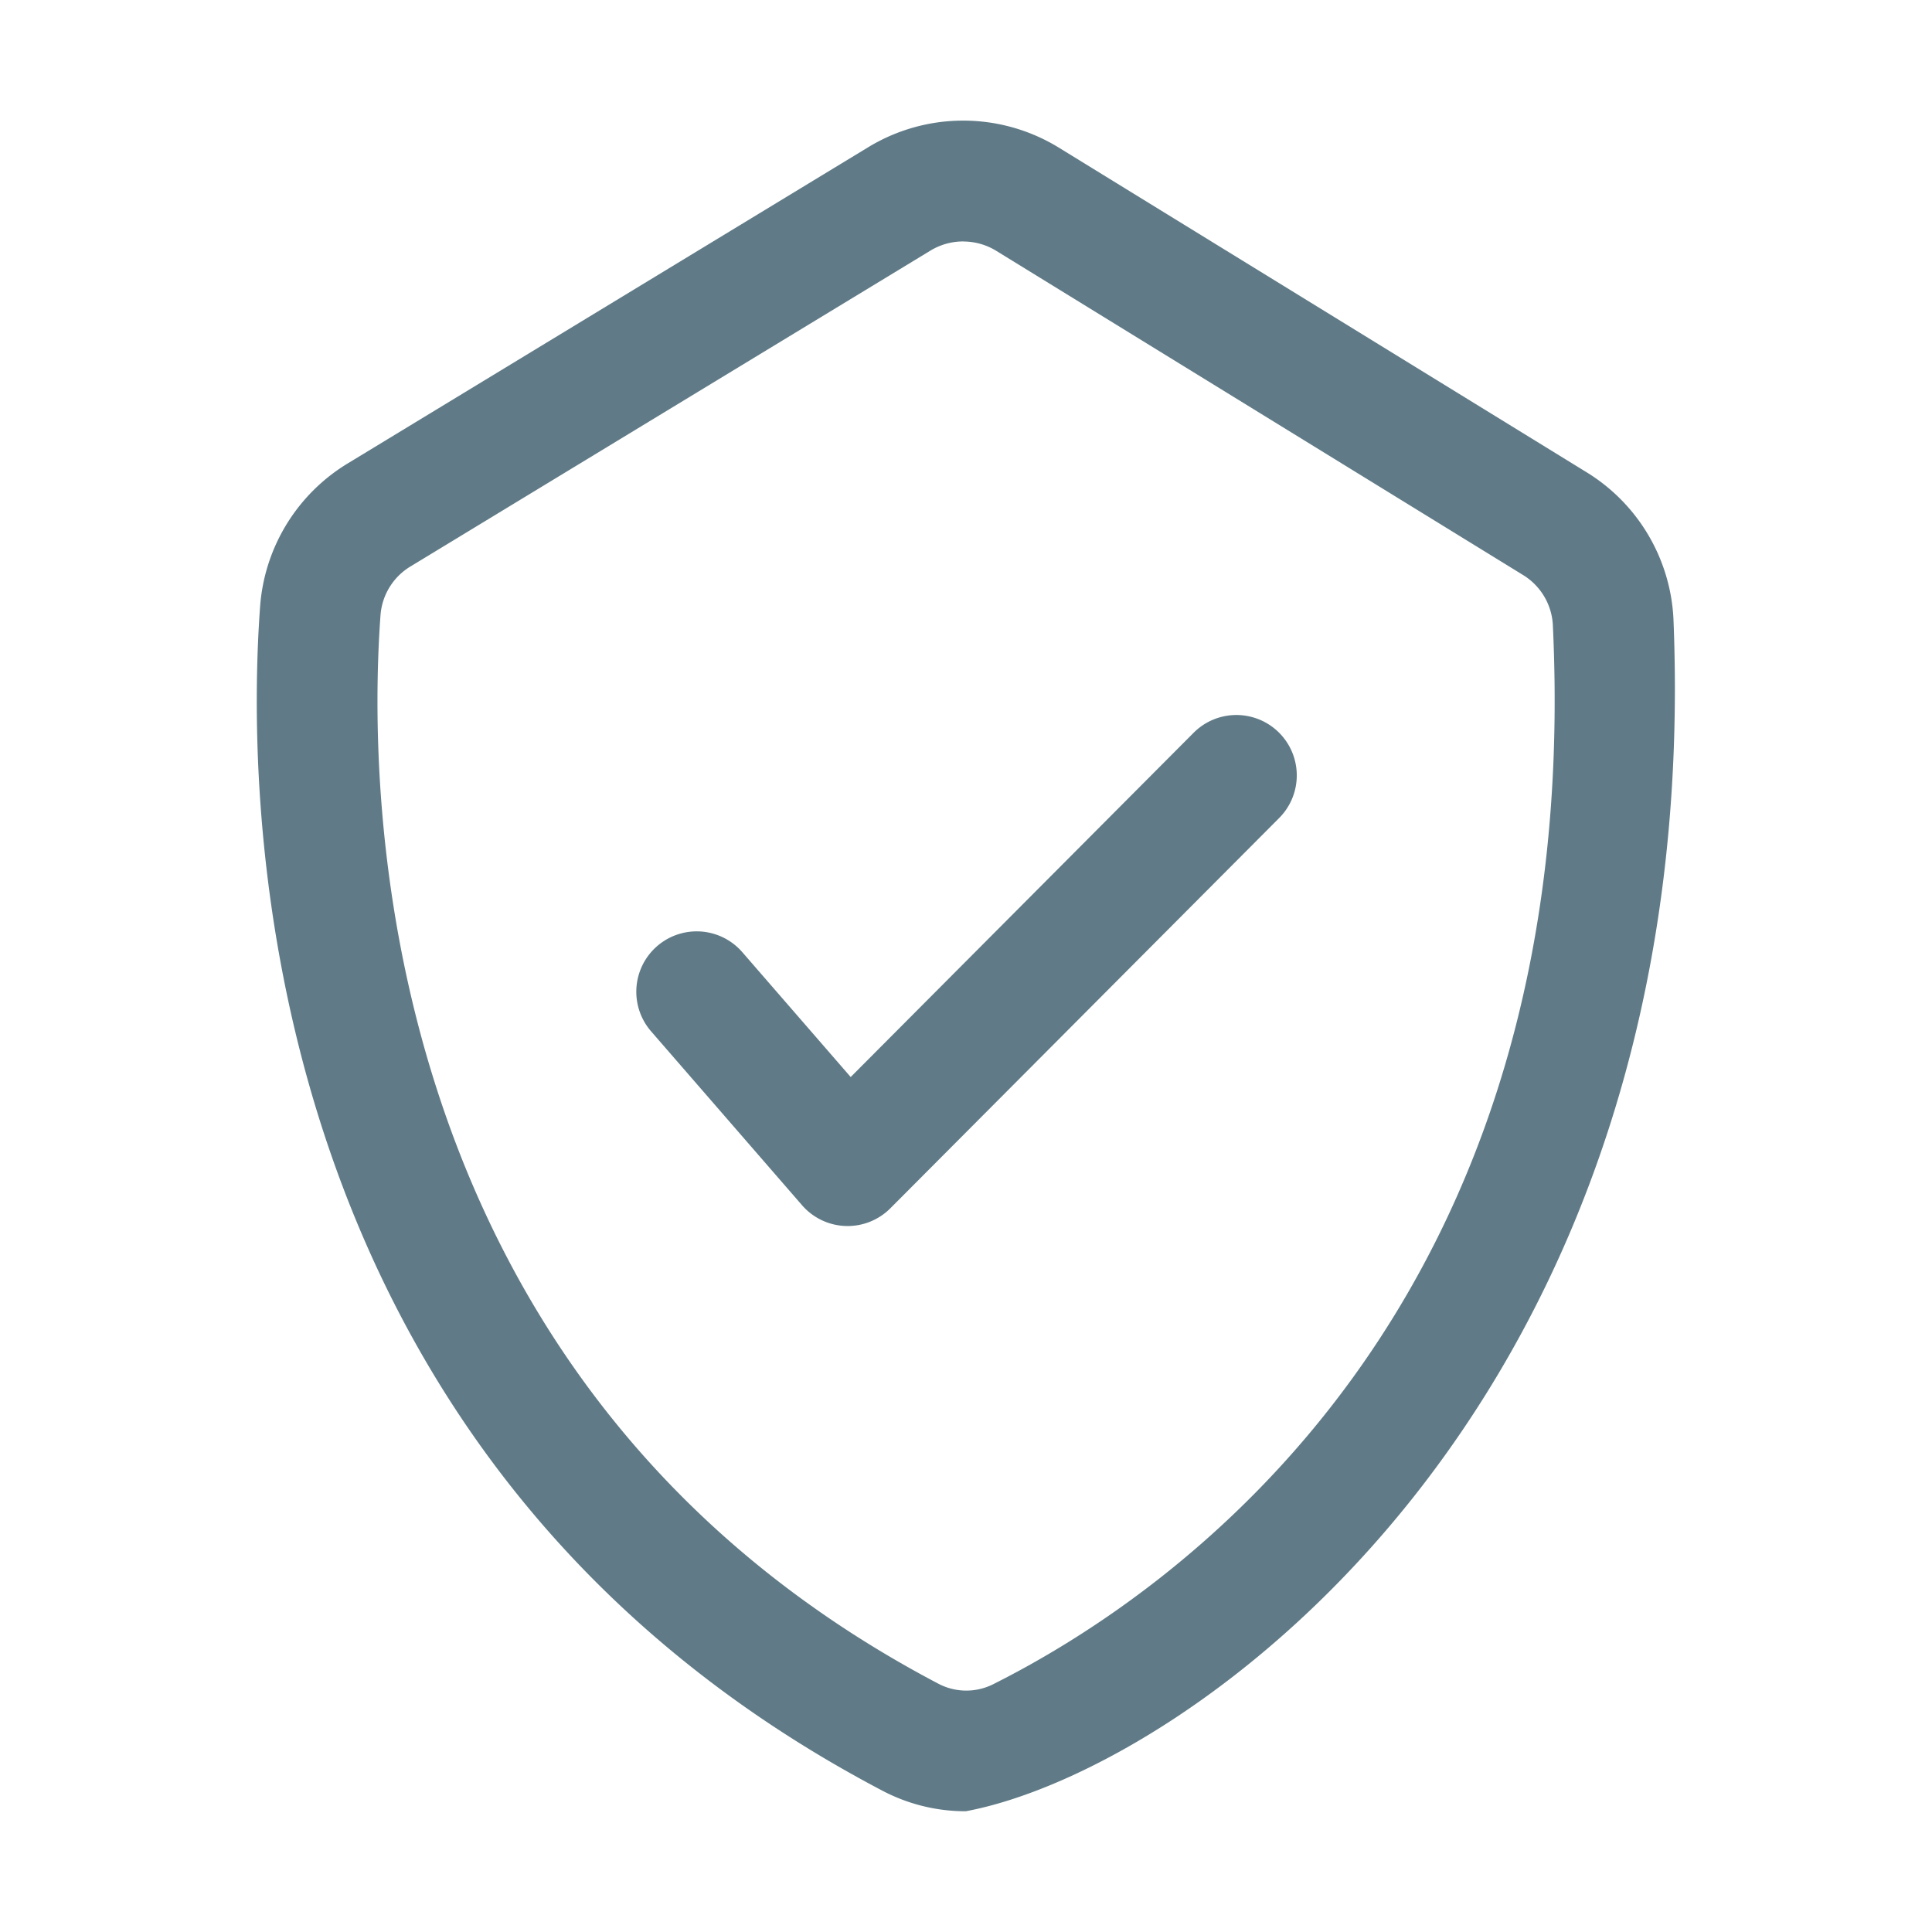
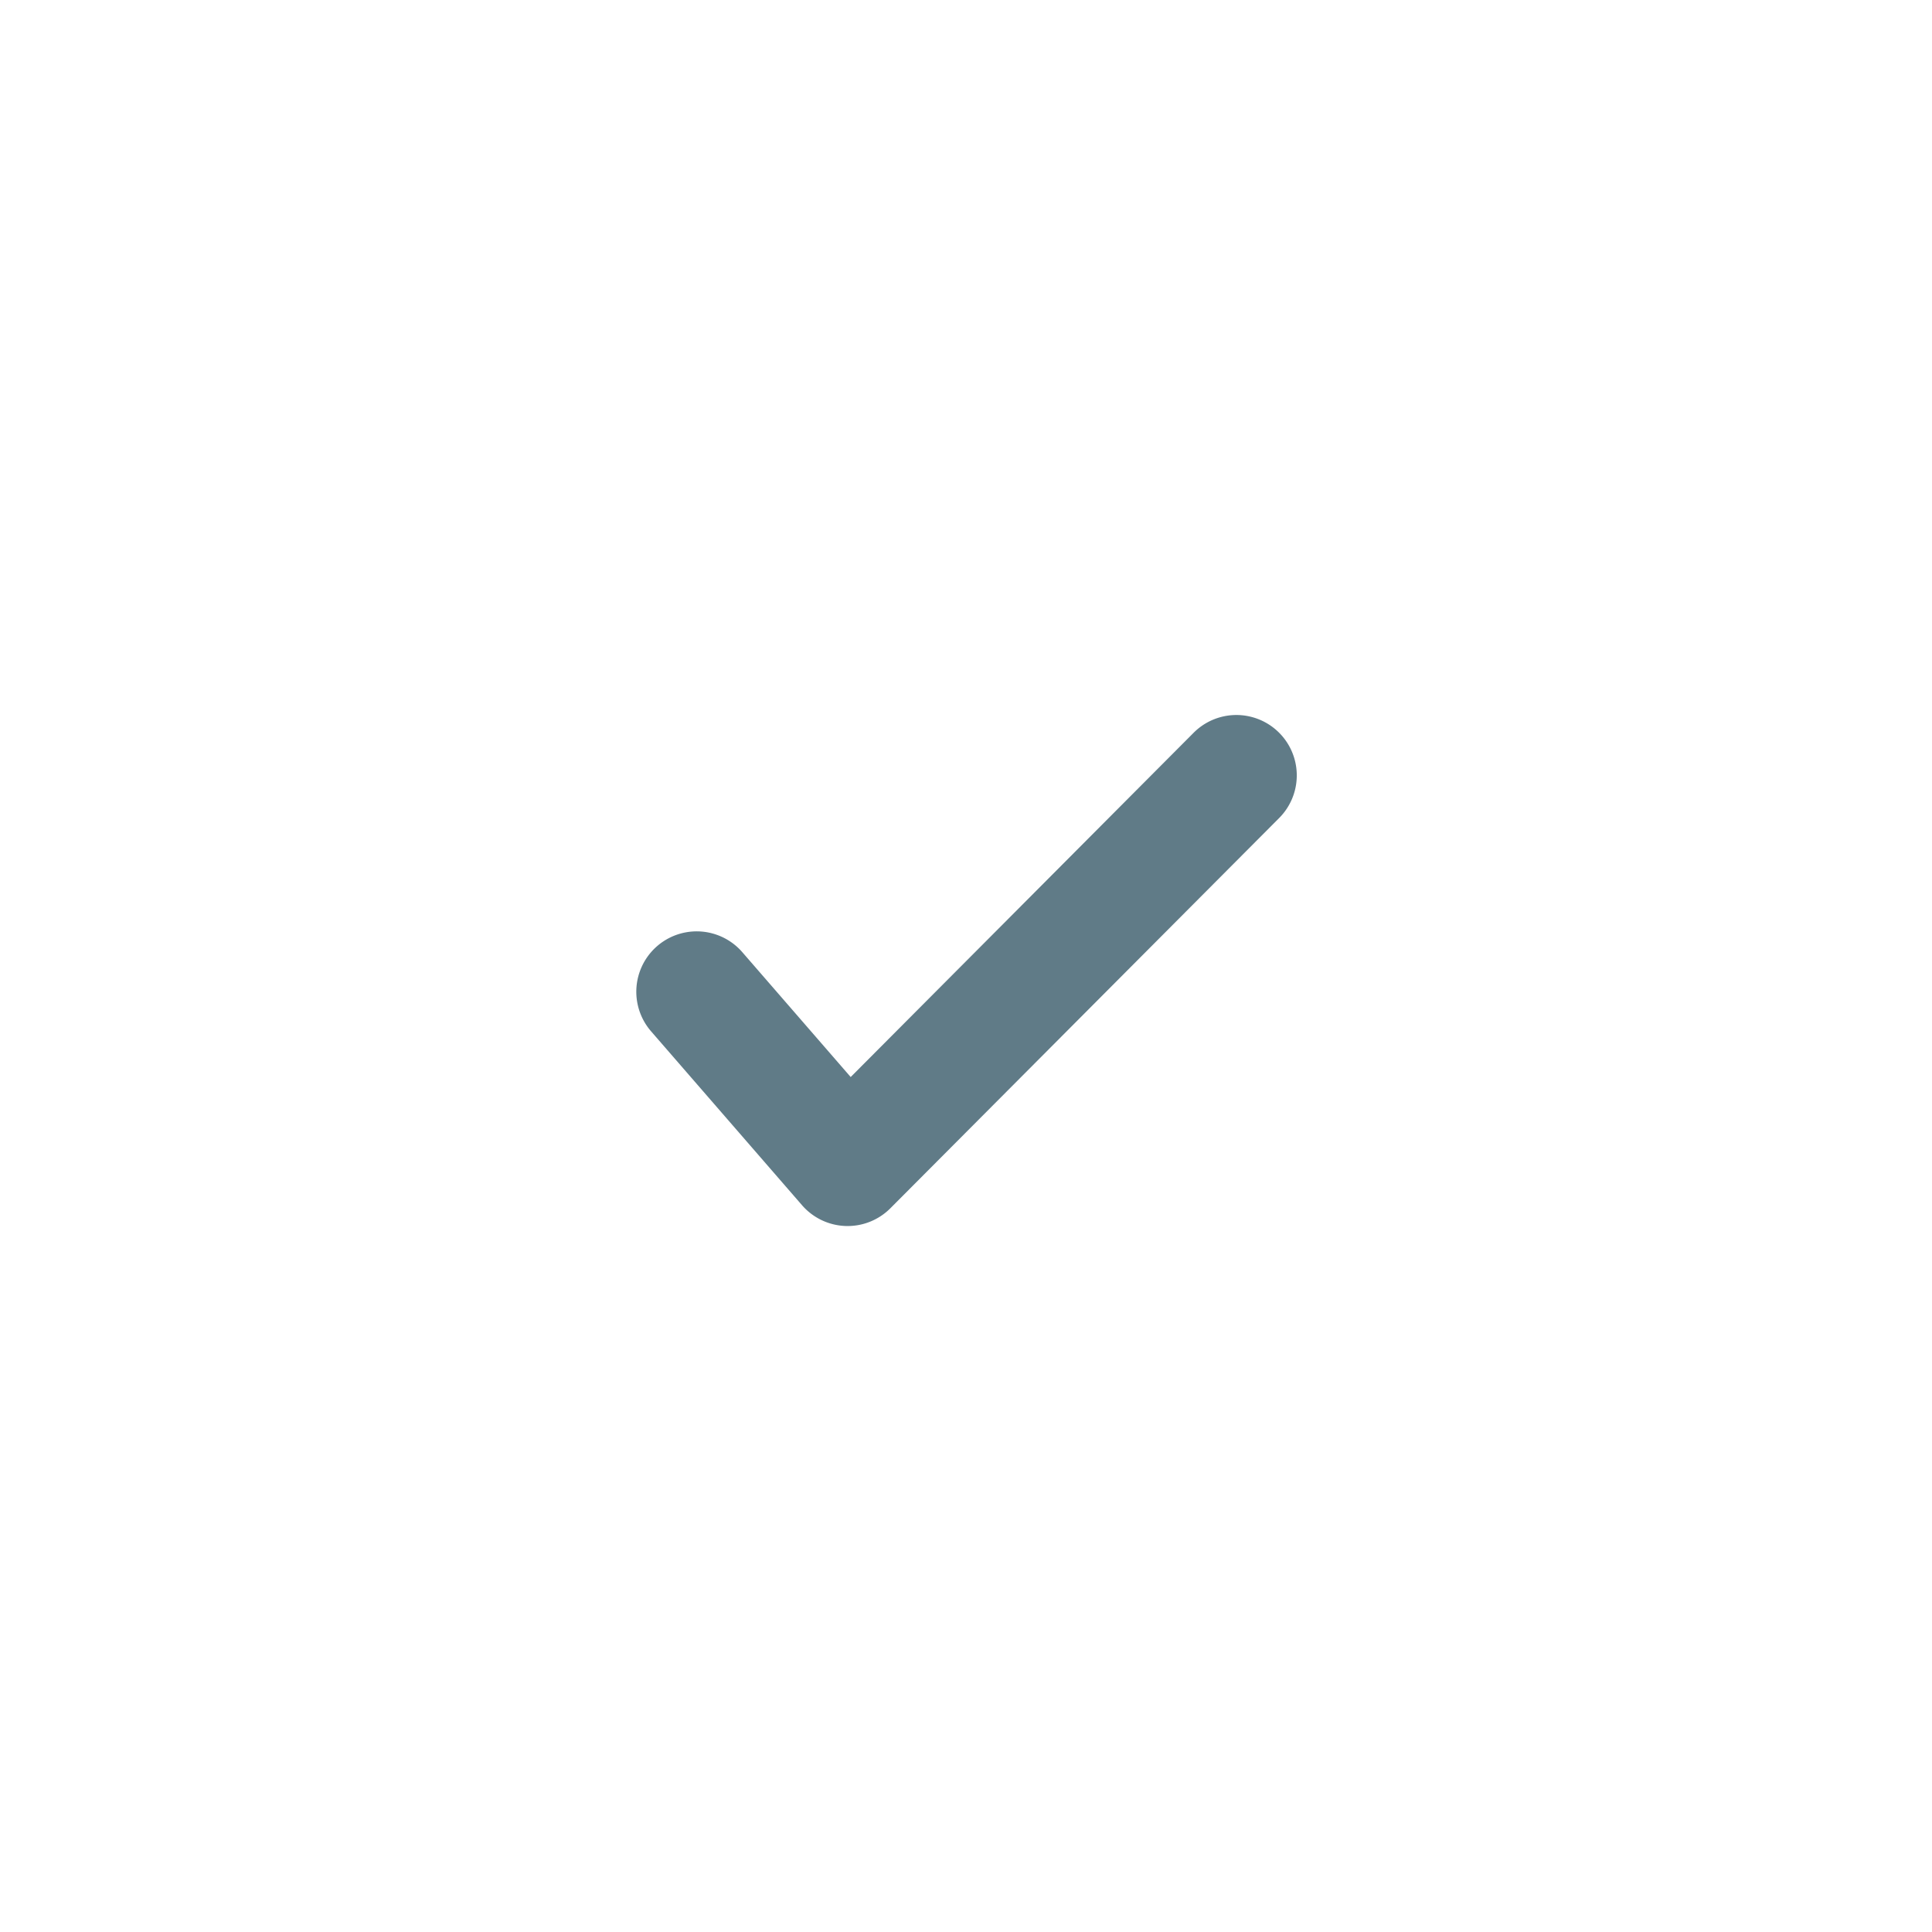
<svg xmlns="http://www.w3.org/2000/svg" class="" xml:space="preserve" style="enable-background:new 0 0 512 512" viewBox="0 0 32 32" y="0" x="0" height="512" width="512" version="1.1">
  <g>
-     <path data-sanitized-data-original="#000000" data-original="#000000" opacity="1" fill="#607b87" d="M15.997 30a2.953 2.953 0 0 1-1.373-.336c-10.51-5.513-10.552-16.42-10.315-19.63a3.029 3.029 0 0 1 1.455-2.361l8.609-5.23a3.027 3.027 0 0 1 3.174.008l8.722 5.365a3.024 3.024 0 0 1 1.448 2.42c.54 13.061-8.033 19.075-11.72 19.764zm-.044-26.001a1.045 1.045 0 0 0-.542.152l-8.61 5.23a1.032 1.032 0 0 0-.498.8c-.214 2.904-.18 12.765 9.25 17.712a.994.994 0 0 0 .917-.007c2.964-1.491 9.797-6.186 9.249-17.554a1.036 1.036 0 0 0-.499-.812L16.5 4.154A1.044 1.044 0 0 0 15.953 4z" />
    <path data-sanitized-data-original="#000000" data-original="#000000" opacity="1" fill="#607b87" d="M14.04 20.307a1 1 0 0 1-.756-.345l-2.5-2.88a1 1 0 0 1 1.511-1.311l1.795 2.068 5.68-5.702a1 1 0 0 1 1.417 1.412l-6.44 6.464a1 1 0 0 1-.708.294z" />
  </g>
</svg>